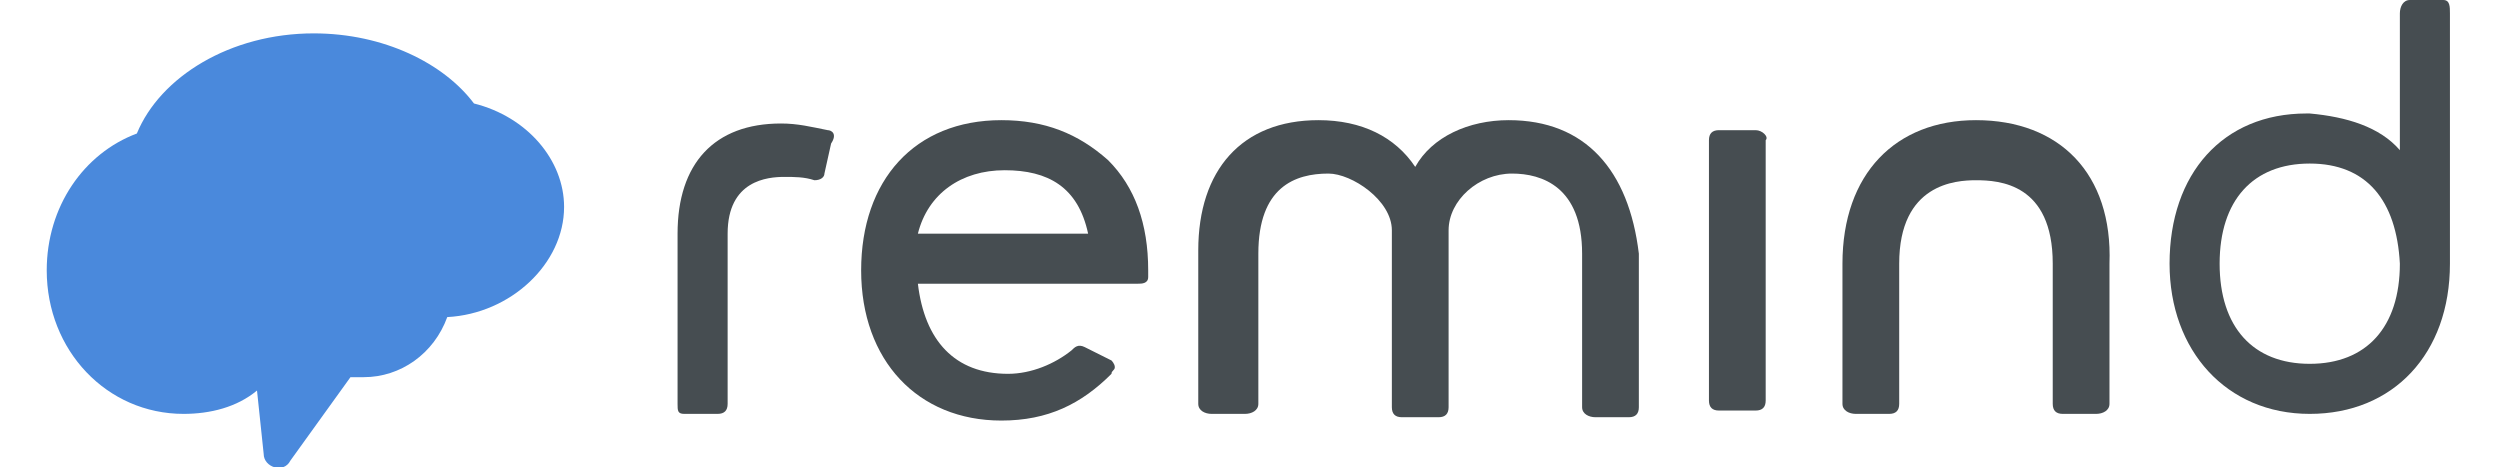
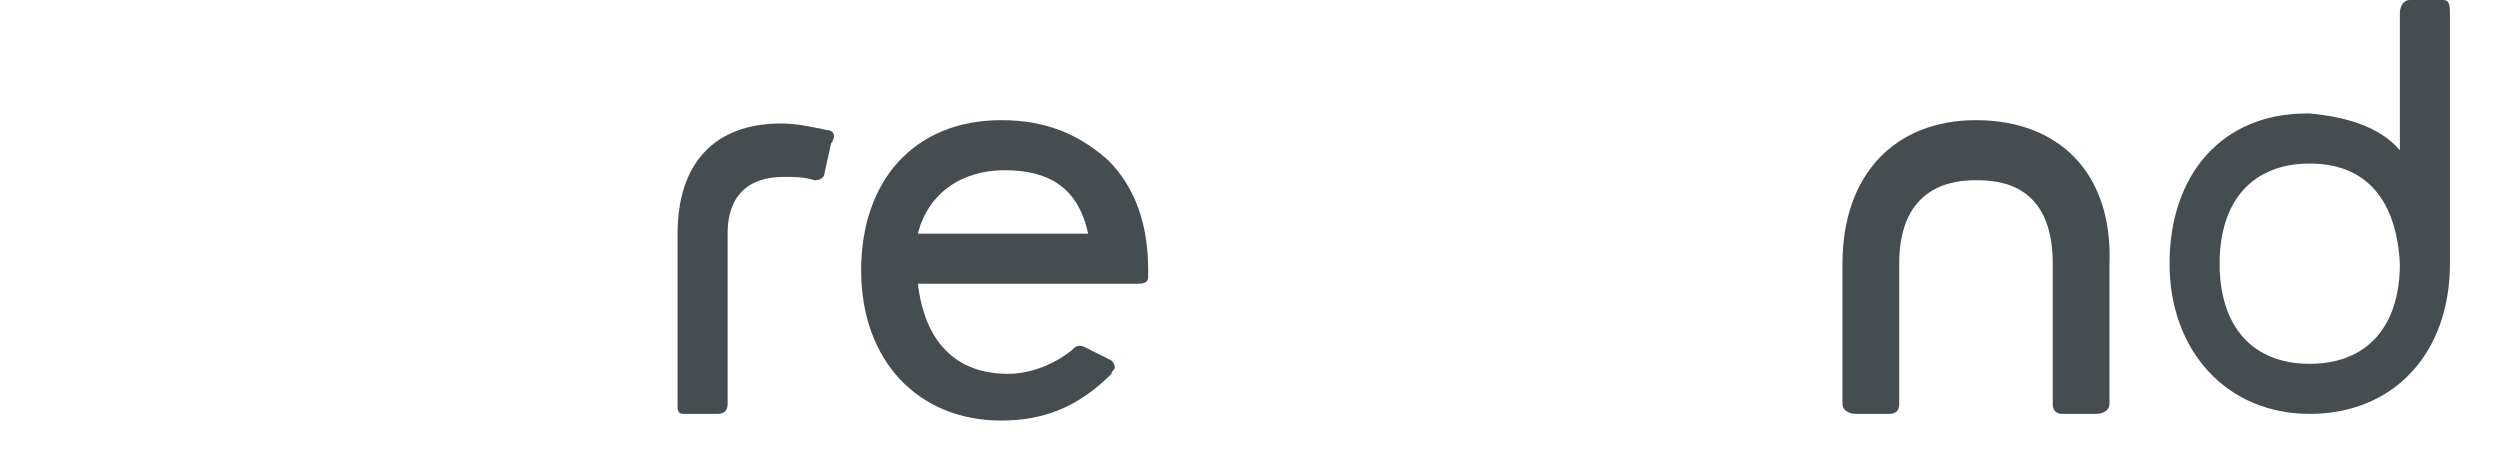
<svg xmlns="http://www.w3.org/2000/svg" version="1.1" id="Layer_1" x="0px" y="0px" viewBox="0 0 74.9 14" style="enable-background:new 0 0 74.9 14;" xml:space="preserve">
  <style type="text/css">
	.st0{fill:#464D51;}
	.st1{fill:#4A89DC;}
</style>
  <g id="Canvas" transform="translate(-2525 7127)">
    <path id="path0_fill" class="st0" d="M2549.8-7123.1c-0.5-0.1-0.9-0.2-1.4-0.2c-2,0-3.1,1.2-3.1,3.3v5.1c0,0.2,0,0.3,0.2,0.3h1   c0.2,0,0.3-0.1,0.3-0.3v-5.1c0-1.6,1.2-1.7,1.7-1.7c0.3,0,0.6,0,0.9,0.1c0.2,0,0.3-0.1,0.3-0.2l0.2-0.9   C2550.1-7123,2549.9-7123.1,2549.8-7123.1z" />
    <path id="path1_fill" class="st0" d="M2555-7123.4c-2.6,0-4.2,1.8-4.2,4.5c0,2.7,1.7,4.5,4.2,4.5c1.4,0,2.4-0.5,3.3-1.4   c0-0.1,0.1-0.1,0.1-0.2c0-0.1-0.1-0.2-0.1-0.2l-0.8-0.4c-0.2-0.1-0.3,0-0.4,0.1c-0.5,0.4-1.2,0.7-1.9,0.7c-1.6,0-2.5-1-2.7-2.7h6.6   c0.1,0,0.3,0,0.3-0.2c0,0,0-0.2,0-0.2c0-1.4-0.4-2.5-1.2-3.3C2557.3-7123,2556.3-7123.4,2555-7123.4z M2552.5-7120   C2552.5-7120,2552.5-7120,2552.5-7120c0.3-1.2,1.3-1.9,2.6-1.9c1.3,0,2.2,0.5,2.5,1.9H2552.5z" />
-     <path id="path2_fill" class="st0" d="M2577.6-7123.1h-1.1c-0.2,0-0.3,0.1-0.3,0.3v7.8c0,0.2,0.1,0.3,0.3,0.3h1.1   c0.2,0,0.3-0.1,0.3-0.3v-7.8C2578-7122.9,2577.8-7123.1,2577.6-7123.1z" />
    <path id="path3_fill" class="st0" d="M2598.2-7127h-1c-0.2,0-0.3,0.2-0.3,0.4v4.1c-0.6-0.7-1.6-1-2.7-1.1c0,0-0.1,0-0.1,0   c-2.5,0-4.1,1.8-4.1,4.5c0,2.6,1.7,4.5,4.2,4.5c2.5,0,4.2-1.8,4.2-4.5v-7.5C2598.4-7126.8,2598.4-7127,2598.2-7127z M2594.2-7116.1   c-1.7,0-2.7-1.1-2.7-3c0-1.9,1-3,2.7-3c1.7,0,2.6,1.1,2.7,3C2596.9-7117.2,2595.9-7116.1,2594.2-7116.1z" />
-     <path id="path4_fill" class="st0" d="M2570.2-7123.4c-1.2,0-2.3,0.5-2.8,1.4c-0.6-0.9-1.6-1.4-2.9-1.4c-2.3,0-3.6,1.5-3.6,3.9v4.6   c0,0.2,0.2,0.3,0.4,0.3h1c0.2,0,0.4-0.1,0.4-0.3v-4.5c0-2,1.1-2.4,2.1-2.4c0.7,0,1.9,0.8,1.9,1.7v5.3c0,0.2,0.1,0.3,0.3,0.3h0.1h1   h0c0.2,0,0.3-0.1,0.3-0.3v-5.3c0-0.9,0.9-1.7,1.9-1.7c0.9,0,2.1,0.4,2.1,2.4v4.6c0,0.2,0.2,0.3,0.4,0.3h1c0.2,0,0.3-0.1,0.3-0.3   v-4.6C2573.8-7121.9,2572.5-7123.4,2570.2-7123.4z" />
    <path id="path5_fill" class="st0" d="M2584.2-7123.4c-2.4,0-4,1.6-4,4.3v4.2c0,0.2,0.2,0.3,0.4,0.3h1c0.2,0,0.3-0.1,0.3-0.3v-4.2   c0-2.4,1.7-2.5,2.3-2.5c0.7,0,2.3,0.1,2.3,2.5v4.2c0,0.2,0.1,0.3,0.3,0.3h1c0.2,0,0.4-0.1,0.4-0.3v-4.2   C2588.3-7121.8,2586.7-7123.4,2584.2-7123.4z" />
-     <path id="path6_fill" class="st1" d="M2539.2-7123.9c-0.9-1.2-2.7-2.1-4.8-2.1c-2.5,0-4.6,1.3-5.3,3c-1.6,0.6-2.7,2.2-2.7,4.1   c0,2.4,1.8,4.3,4.1,4.3c0.8,0,1.6-0.2,2.2-0.7l0.2,1.9c0,0.4,0.6,0.6,0.8,0.2l1.8-2.5c0.1,0,0.3,0,0.4,0c1.1,0,2.1-0.7,2.5-1.8   c1.9-0.1,3.5-1.6,3.5-3.3C2541.9-7122.2,2540.8-7123.5,2539.2-7123.9z" />
  </g>
</svg>